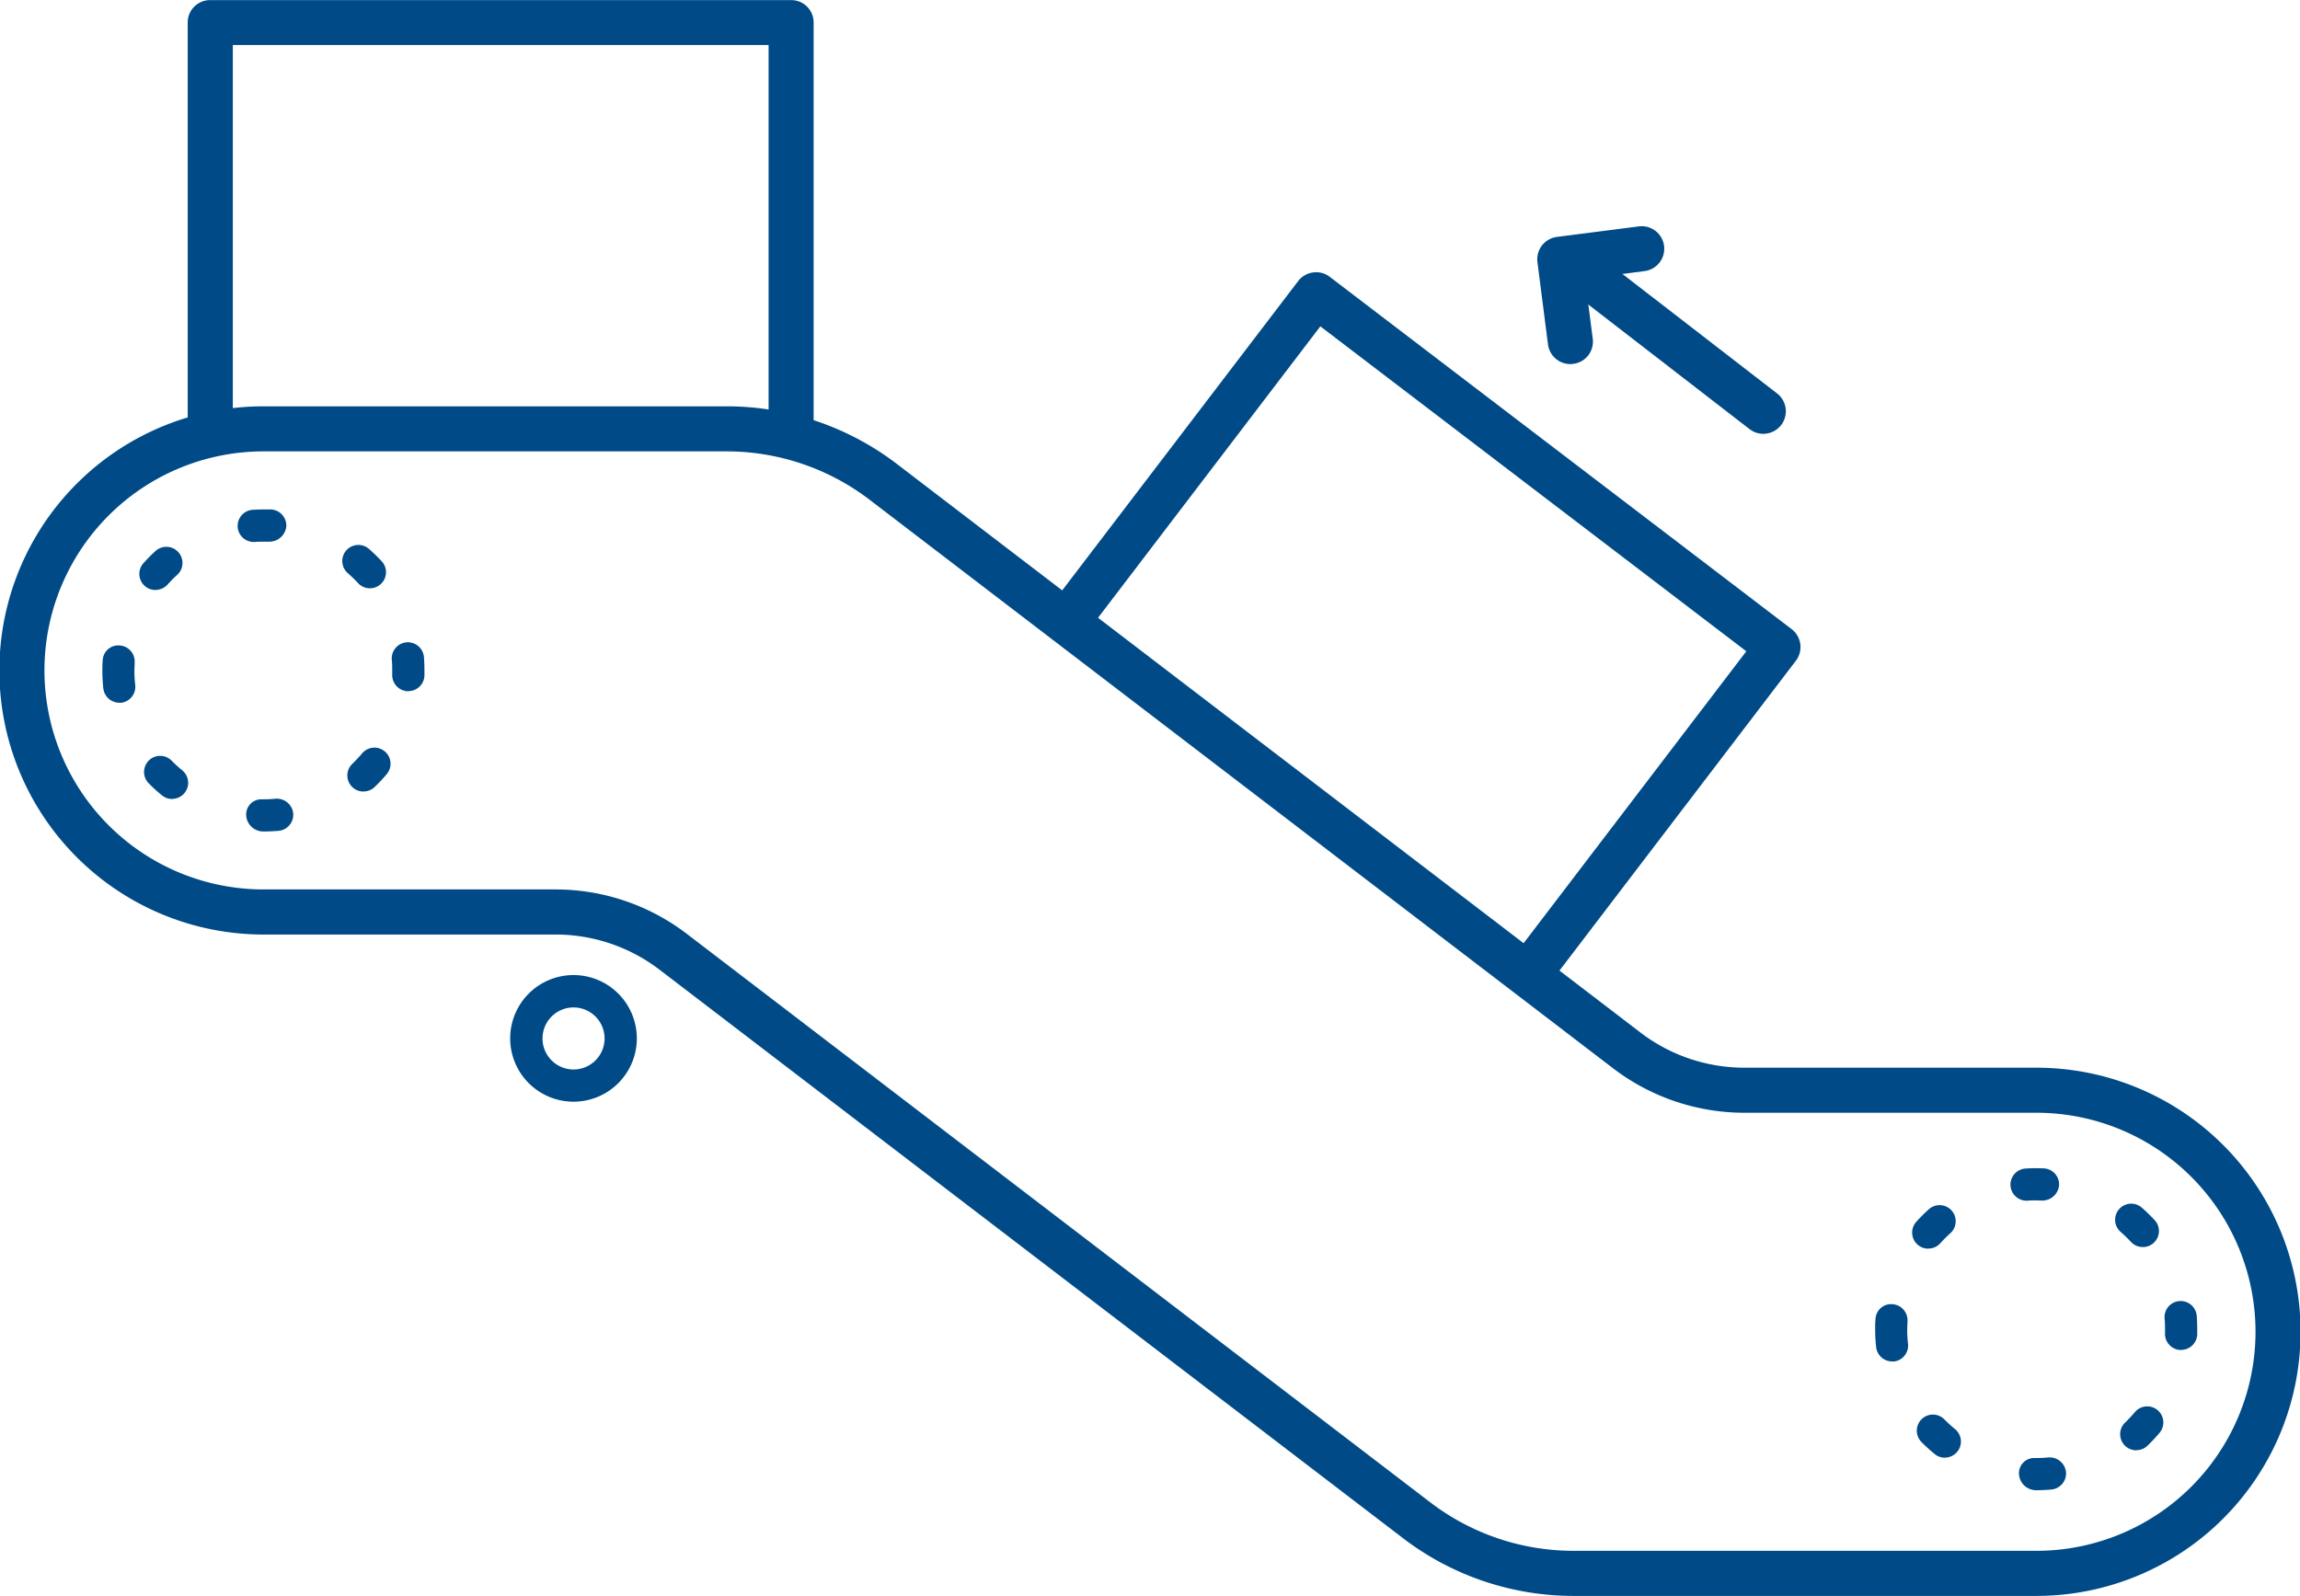
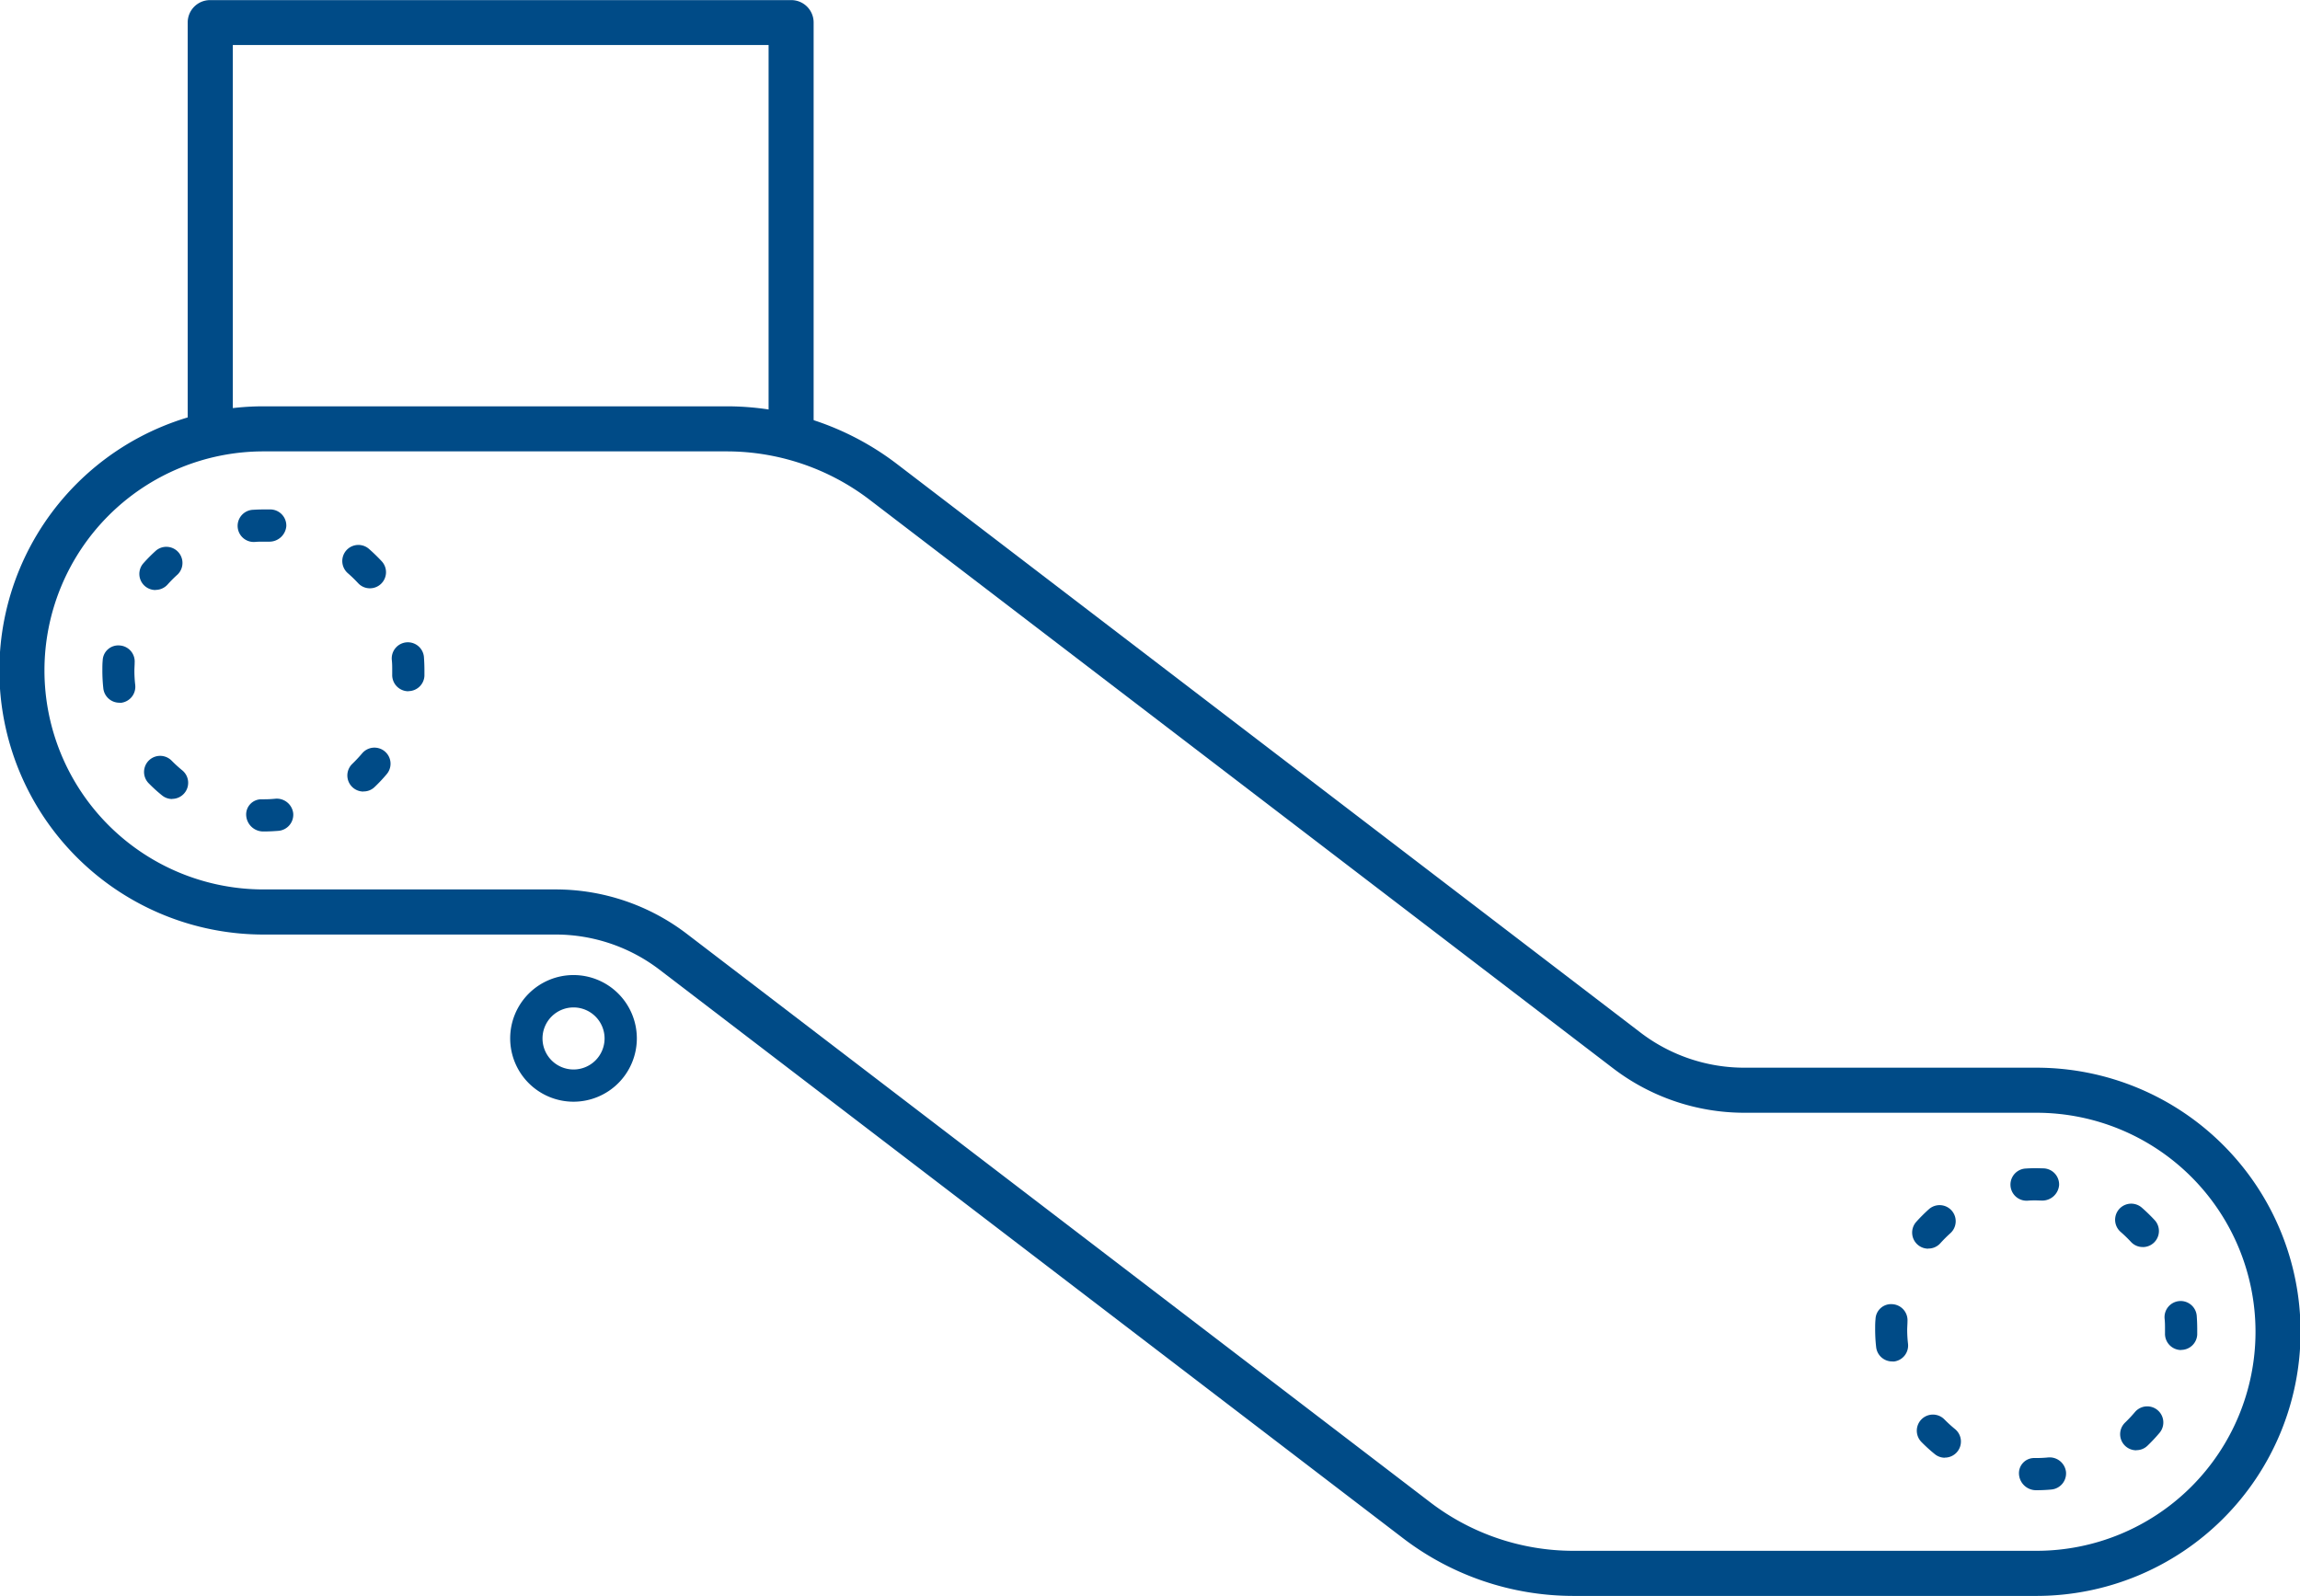
<svg xmlns="http://www.w3.org/2000/svg" width="61.744" height="42.848" viewBox="0 0 61.744 42.848">
  <defs>
    <style>.a{fill:#004b87;}</style>
  </defs>
  <g transform="translate(0 0)">
    <path class="a" d="M1191.4,621.855a.459.459,0,0,1-.463-.432.407.407,0,0,1,.4-.432h.061a3.154,3.154,0,0,0,.328-.016.444.444,0,0,1,.473.389.434.434,0,0,1-.388.473C1191.675,621.848,1191.538,621.855,1191.4,621.855Zm-2.454-.872a.427.427,0,0,1-.272-.1,4.069,4.069,0,0,1-.355-.323.432.432,0,0,1,.617-.606,3.6,3.6,0,0,0,.283.258.432.432,0,0,1-.272.768Zm5.14-.2a.432.432,0,0,1-.3-.744q.139-.135.264-.282a.432.432,0,1,1,.66.558,4.217,4.217,0,0,1-.326.347A.423.423,0,0,1,1194.085,620.78Zm-6.554-2.385a.433.433,0,0,1-.43-.383,4.409,4.409,0,0,1-.026-.481c0-.092,0-.182.009-.273a.418.418,0,0,1,.458-.4.431.431,0,0,1,.4.458c0,.073-.007.146-.007.22a3.288,3.288,0,0,0,.022.382.433.433,0,0,1-.381.479Zm7.757-.308h-.017a.435.435,0,0,1-.415-.451l0-.105c0-.093,0-.186-.01-.277a.433.433,0,1,1,.863-.064c.008.112.012.226.012.341l0,.141A.433.433,0,0,1,1195.287,618.087Zm-6.788-2.718a.432.432,0,0,1-.323-.719,4.344,4.344,0,0,1,.339-.341.433.433,0,0,1,.578.644,3.31,3.31,0,0,0-.27.271A.435.435,0,0,1,1188.5,615.369Zm5.758-.046a.427.427,0,0,1-.317-.138,3.713,3.713,0,0,0-.278-.269.432.432,0,1,1,.57-.65,4.734,4.734,0,0,1,.341.331.432.432,0,0,1-.316.726Zm-3.106-1.244a.432.432,0,0,1-.027-.864c.091-.006.182-.009.274-.009l.2,0a.433.433,0,0,1,.414.45.456.456,0,0,1-.45.415l-.168,0c-.073,0-.148,0-.221.007Z" transform="translate(-1184.328 -599.531)" />
    <path class="a" d="M1246.435,642.306a.459.459,0,0,1-.463-.432.407.407,0,0,1,.4-.432h.061c.111,0,.22-.005.328-.016a.442.442,0,0,1,.473.388.434.434,0,0,1-.388.473C1246.711,642.3,1246.574,642.306,1246.435,642.306Zm-2.455-.872a.428.428,0,0,1-.272-.1,4.178,4.178,0,0,1-.355-.323.432.432,0,1,1,.617-.606,3.479,3.479,0,0,0,.283.258.432.432,0,0,1-.272.768Zm5.141-.2a.432.432,0,0,1-.3-.744c.093-.09.181-.184.264-.282a.432.432,0,1,1,.66.558,4.39,4.39,0,0,1-.325.347A.427.427,0,0,1,1249.121,641.231Zm-6.554-2.385a.432.432,0,0,1-.429-.383,4.2,4.2,0,0,1-.027-.481c0-.094,0-.184.01-.273a.417.417,0,0,1,.458-.4.432.432,0,0,1,.4.458c0,.074-.007.149-.008.224a3.283,3.283,0,0,0,.022.379.432.432,0,0,1-.381.478Zm7.757-.307h-.017a.435.435,0,0,1-.415-.451l0-.106c0-.093,0-.186-.01-.277a.433.433,0,1,1,.863-.064c.008.113.012.226.012.341l0,.142A.433.433,0,0,1,1250.323,638.539Zm-6.787-2.721a.432.432,0,0,1-.322-.721,4.463,4.463,0,0,1,.337-.337.432.432,0,1,1,.578.643,3.652,3.652,0,0,0-.271.271A.428.428,0,0,1,1243.536,635.818Zm5.758-.044a.427.427,0,0,1-.317-.138,3.713,3.713,0,0,0-.278-.269.432.432,0,0,1,.57-.65,4.572,4.572,0,0,1,.342.332.431.431,0,0,1-.317.726Zm-3.106-1.244a.432.432,0,0,1-.027-.864c.091-.006.182-.009.273-.009l.2.005a.433.433,0,0,1,.414.451.454.454,0,0,1-.45.414l-.174-.005c-.068,0-.141,0-.214.007Z" transform="translate(-1191.772 -602.296)" />
    <g transform="translate(5.04)">
      <path class="a" d="M1205.924,609.441a.6.6,0,0,1-.605-.605V598.6h-14.383v10.233a.605.605,0,1,1-1.211,0V598a.6.6,0,0,1,.605-.605h15.593a.6.6,0,0,1,.605.605v10.838A.6.6,0,0,1,1205.924,609.441Z" transform="translate(-1189.726 -597.392)" />
    </g>
    <g transform="translate(28.153 7.308)">
-       <path class="a" d="M1229.455,625.13a.6.6,0,0,1-.48-.973l6.206-8.136-11.435-8.724-6.206,8.137a.606.606,0,0,1-.963-.735l6.573-8.617a.606.606,0,0,1,.4-.232.592.592,0,0,1,.449.118l12.4,9.459a.607.607,0,0,1,.113.848l-6.574,8.617A.6.6,0,0,1,1229.455,625.13Z" transform="translate(-1216.454 -605.843)" />
-     </g>
+       </g>
    <g transform="translate(41.269 6.072)">
-       <path class="a" d="M1237.825,610.116a.6.6,0,0,1-.369-.126l-4.594-3.55a.605.605,0,1,1,.74-.957l4.593,3.549a.605.605,0,0,1-.37,1.084Z" transform="translate(-1231.758 -604.541)" />
-       <path class="a" d="M1232.509,608.116a.605.605,0,0,1-.6-.528l-.283-2.209a.605.605,0,0,1,.523-.677l2.209-.284a.605.605,0,0,1,.154,1.2l-1.609.207.207,1.608a.6.6,0,0,1-.524.677A.6.6,0,0,1,1232.509,608.116Z" transform="translate(-1231.622 -604.413)" />
-     </g>
+       </g>
    <path class="a" d="M1238.567,641.946h-12.443a7.531,7.531,0,0,1-4.553-1.543l-19.976-15.276a4.591,4.591,0,0,0-2.771-.938h-7.852a7.091,7.091,0,0,1,0-14.182h12.445a7.53,7.53,0,0,1,4.551,1.542l19.976,15.277a4.592,4.592,0,0,0,2.771.938h7.851a7.091,7.091,0,0,1,0,14.182Zm-47.595-30.729a5.88,5.88,0,0,0,0,11.761h7.852a5.8,5.8,0,0,1,3.506,1.188l19.975,15.276a6.326,6.326,0,0,0,3.819,1.293h12.443a5.88,5.88,0,0,0,0-11.761h-7.851a5.806,5.806,0,0,1-3.507-1.188l-19.975-15.277a6.324,6.324,0,0,0-3.817-1.292Z" transform="translate(-1183.898 -599.098)" />
  </g>
  <path class="a" d="M1201.437,631.066a1.7,1.7,0,1,1,1.7-1.7A1.7,1.7,0,0,1,1201.437,631.066Zm0-2.531a.833.833,0,1,0,.834.834A.834.834,0,0,0,1201.437,628.535Z" transform="translate(-1186.041 -601.487)" />
</svg>